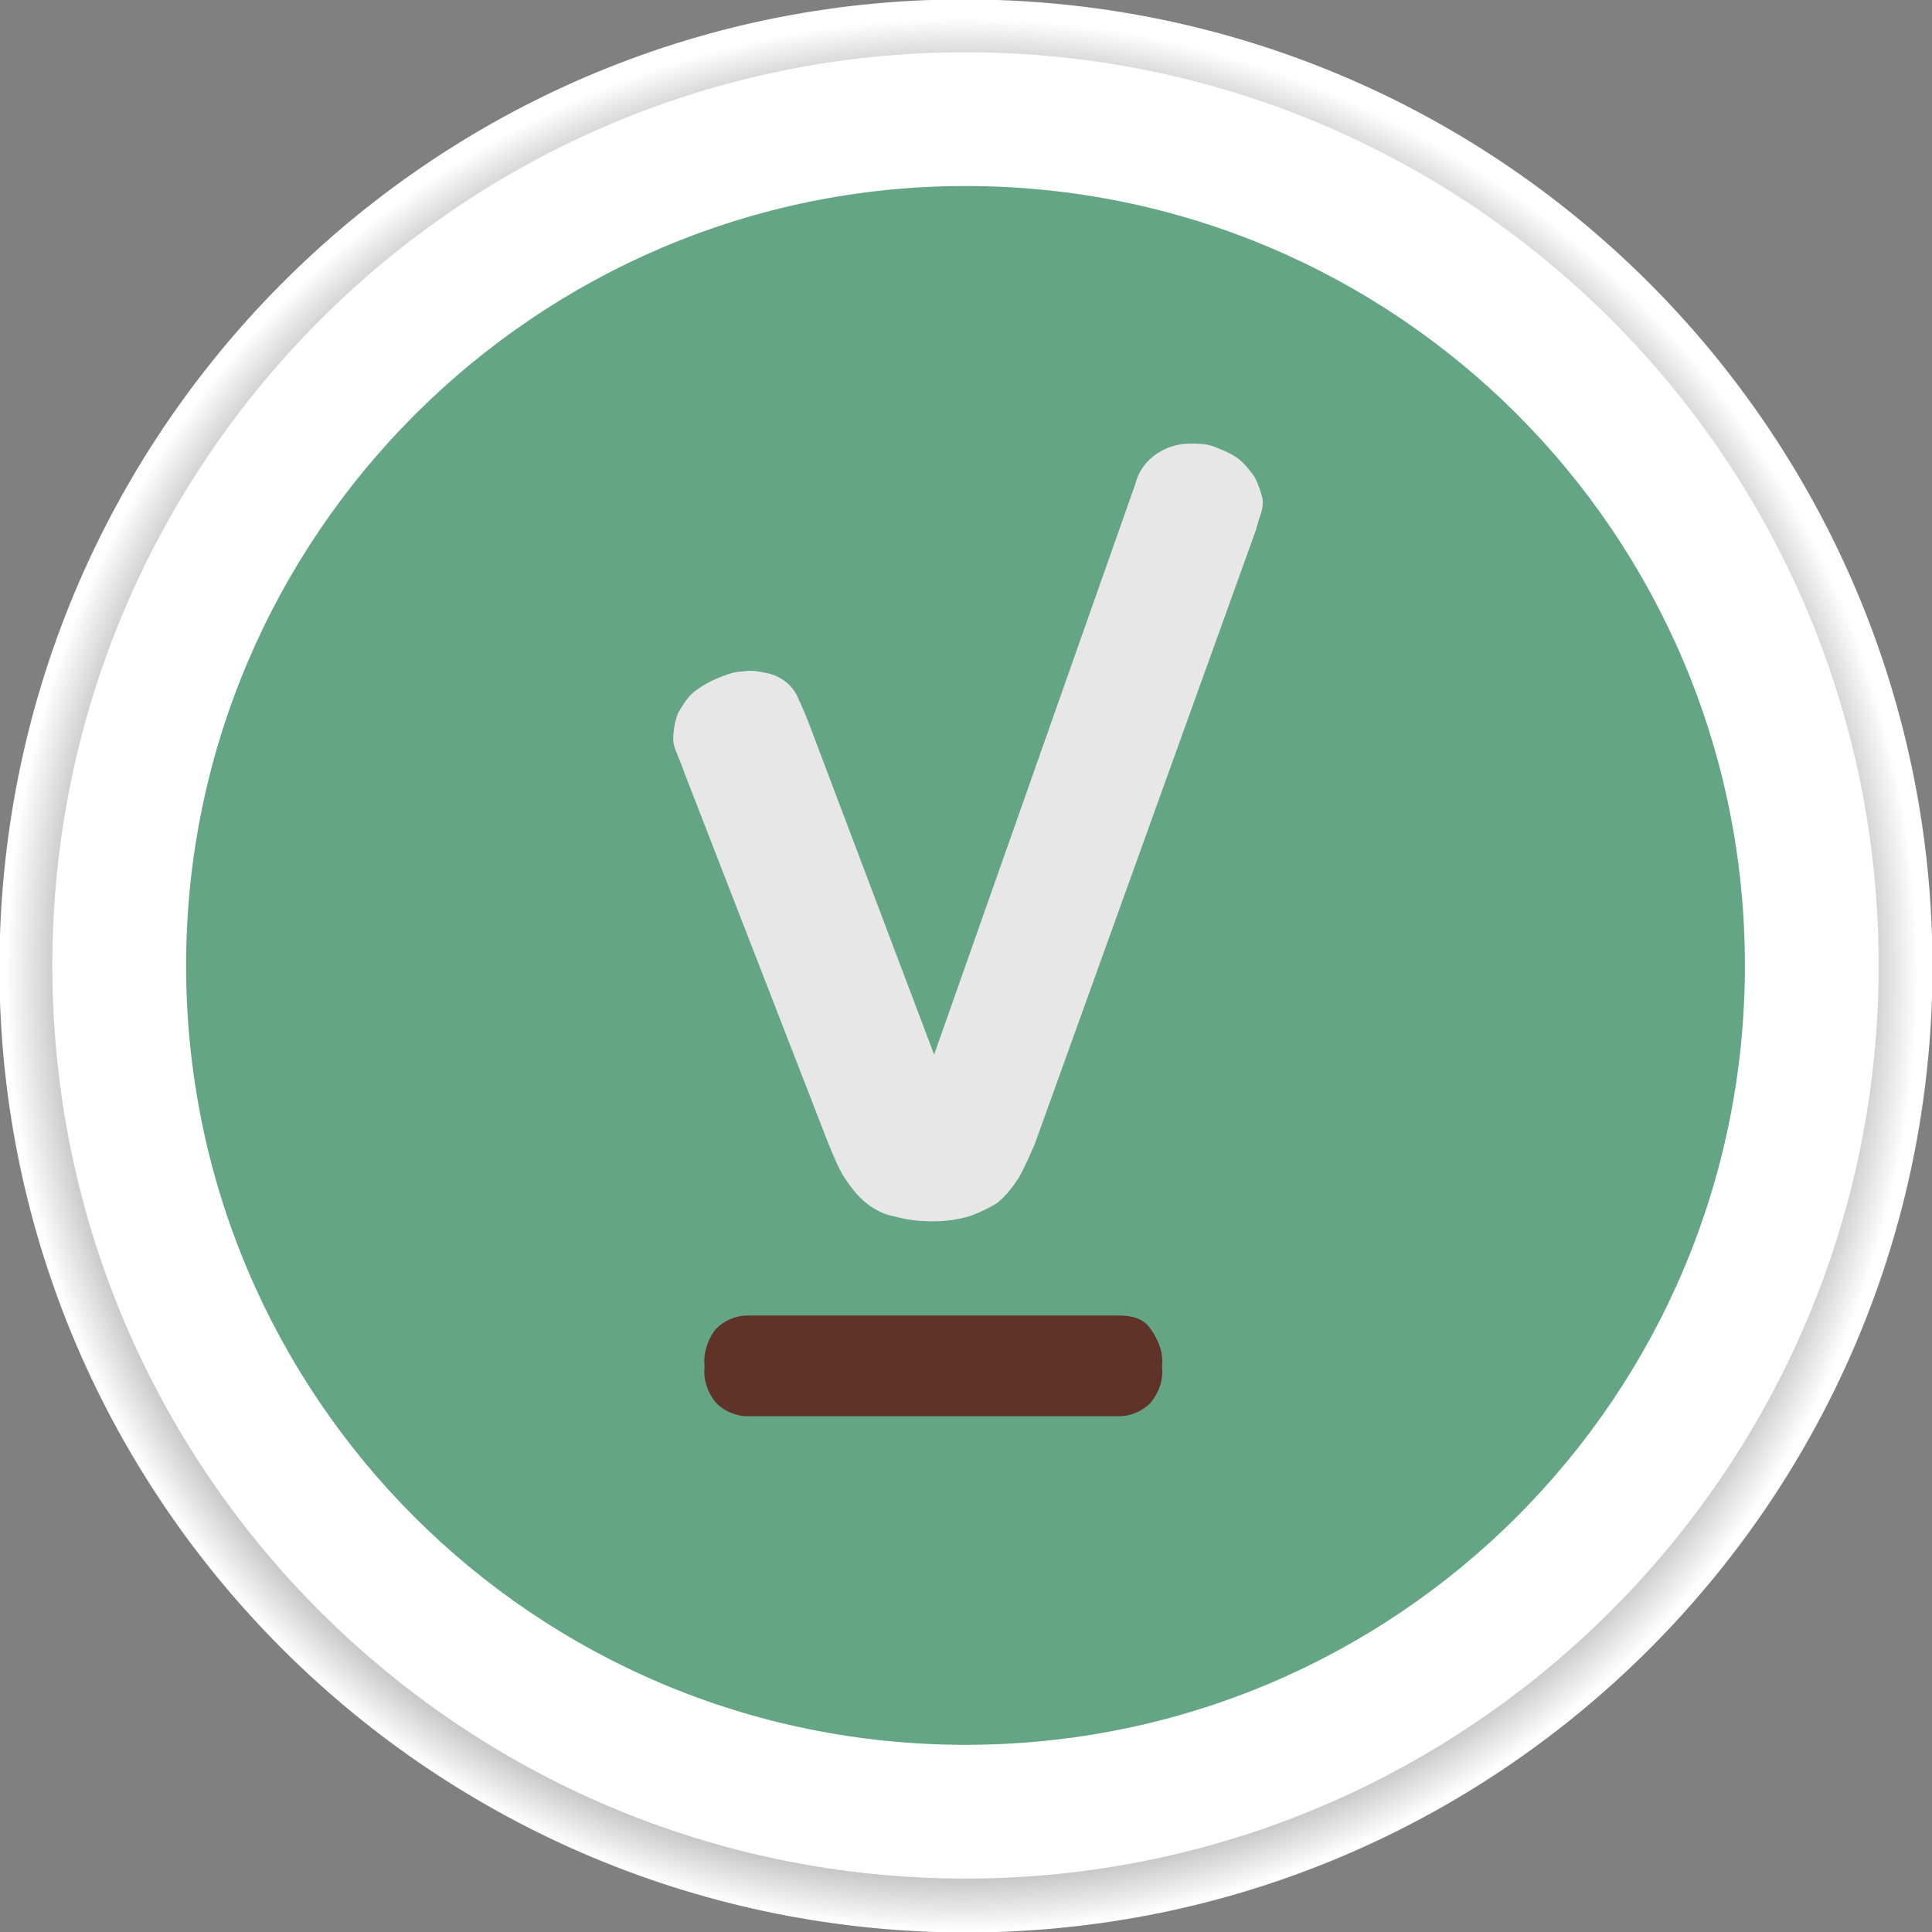
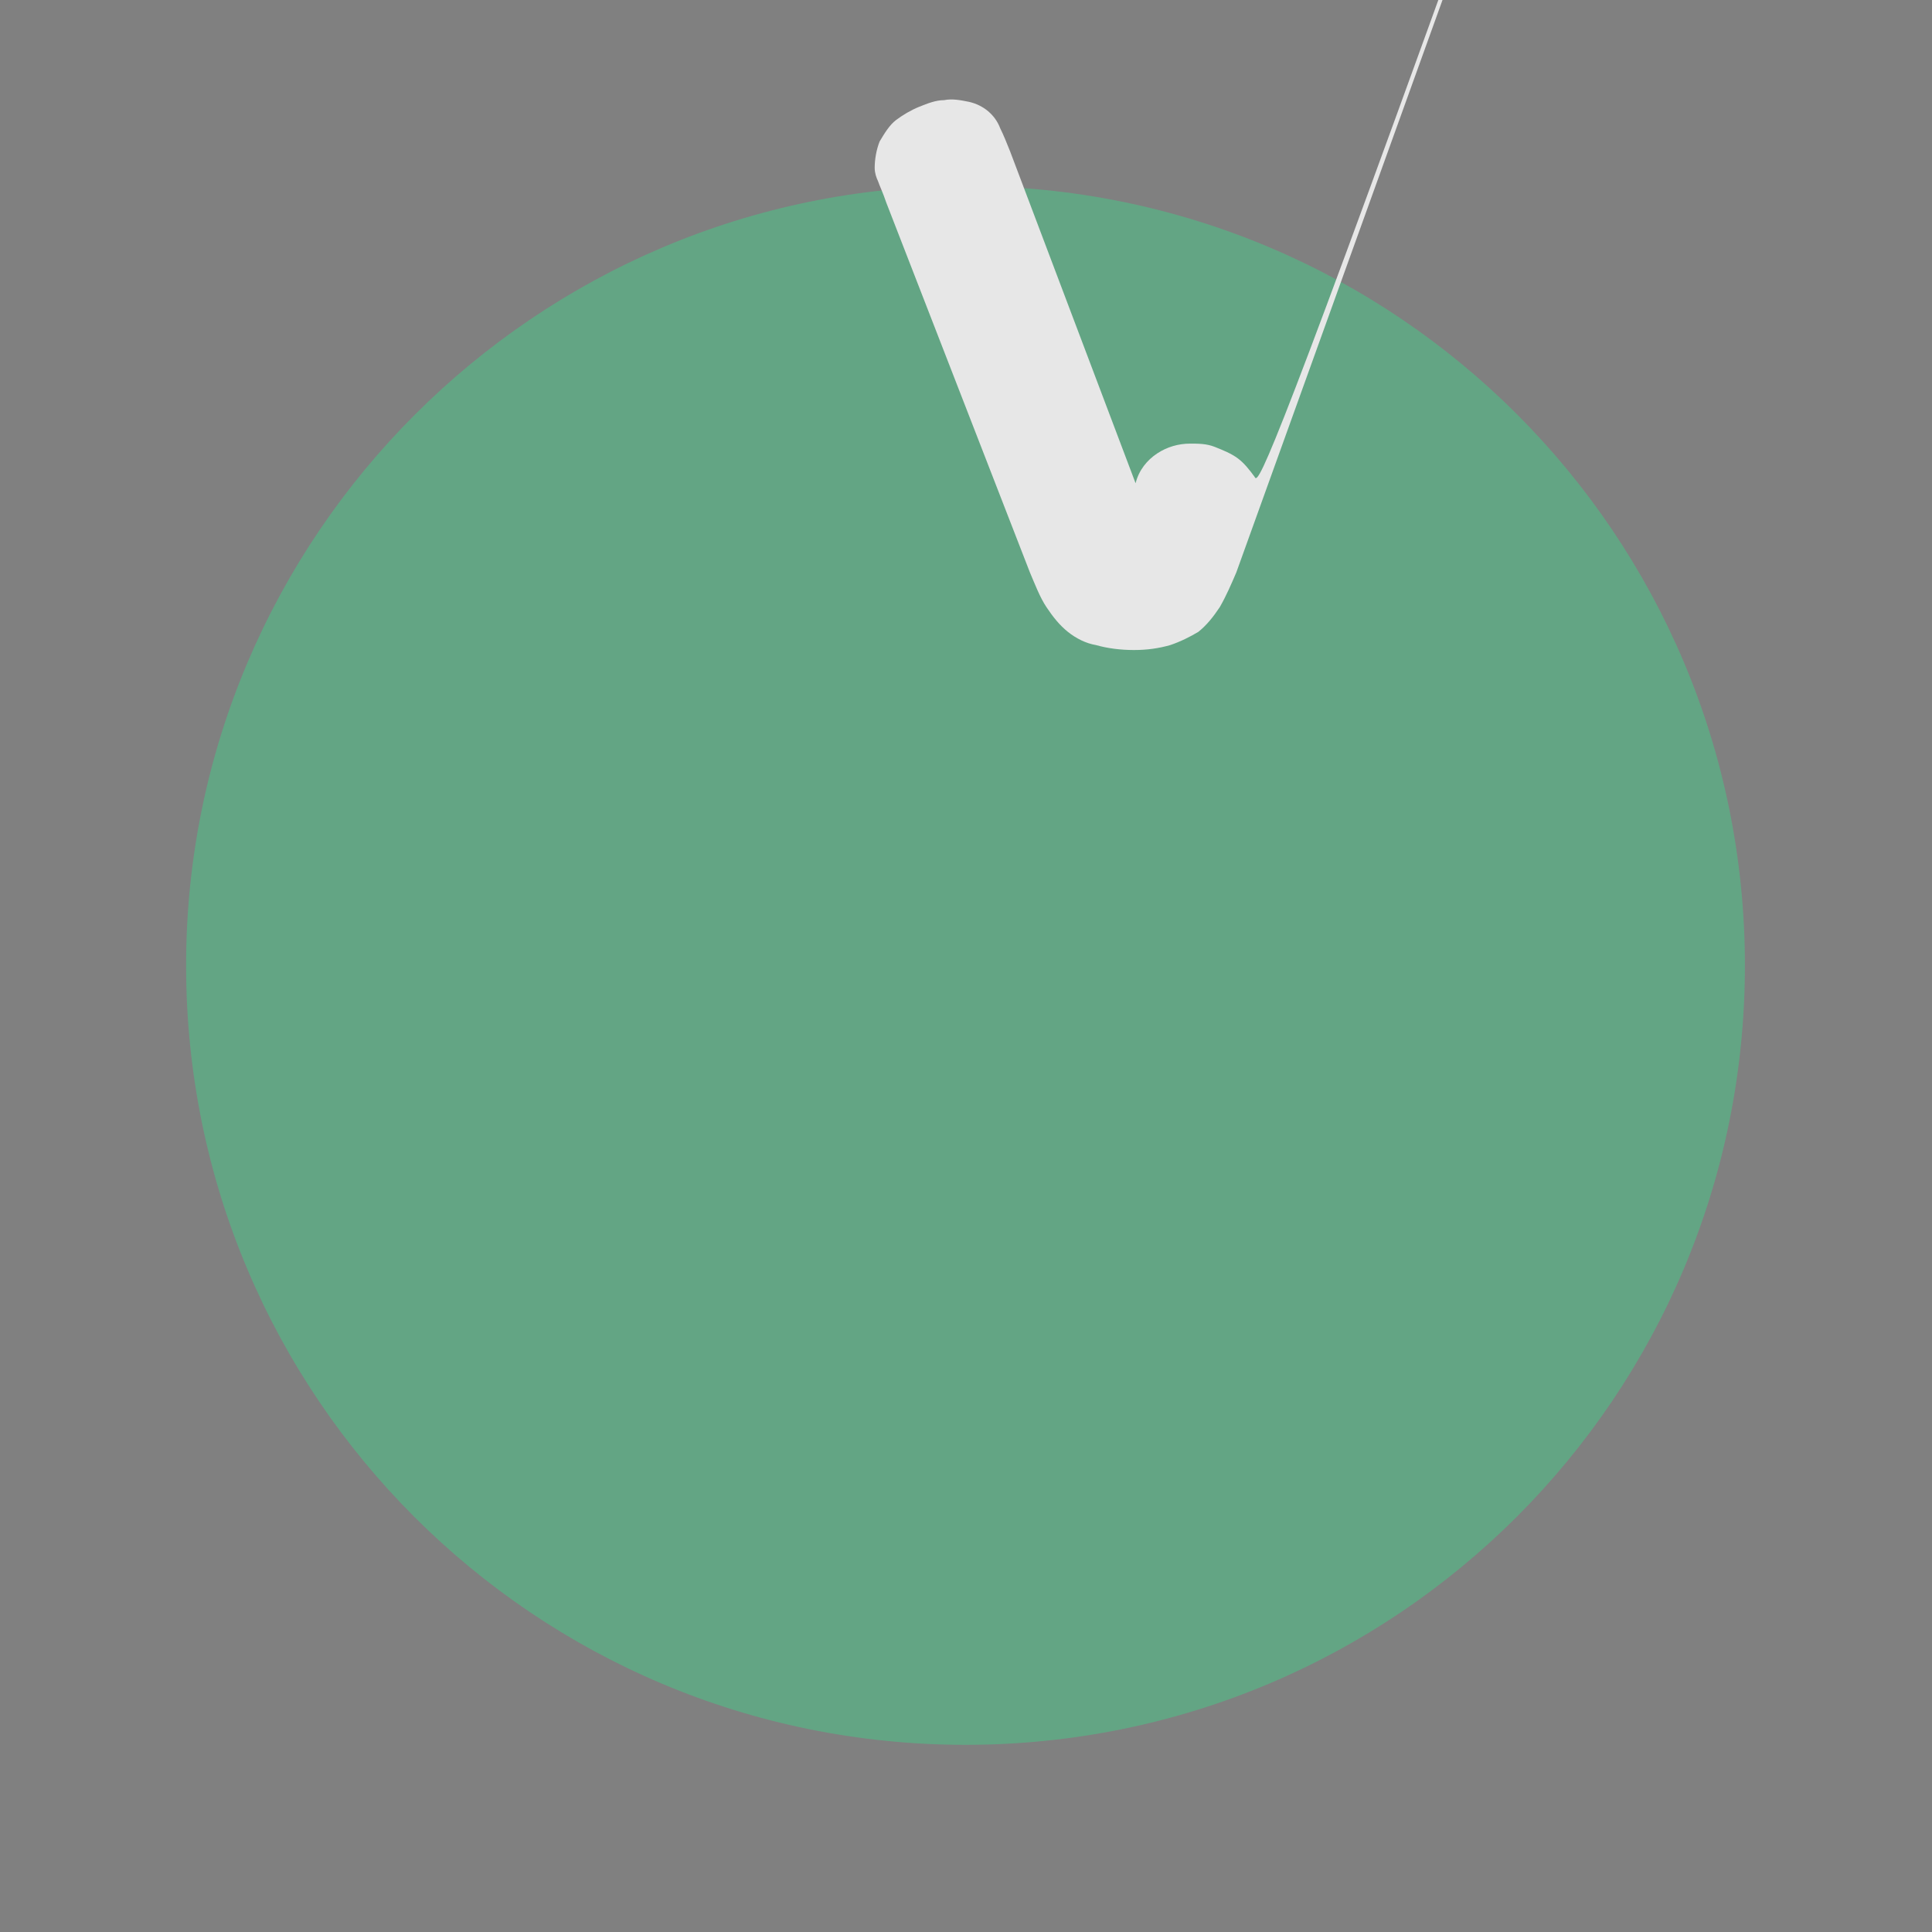
<svg xmlns="http://www.w3.org/2000/svg" xmlns:xlink="http://www.w3.org/1999/xlink" version="1.1" id="Camada_1" x="0px" y="0px" viewBox="0 0 117 117" style="enable-background:new 0 0 117 117;" xml:space="preserve">
  <rect x="0" y="0" width="117" height="117" fill="#808080" stroke="none" />
  <style type="text/css">
	.st0{clip-path:url(#SVGID_00000106116788412755674630000009015742026522345863_);}
	.st1{clip-path:url(#SVGID_00000127039357515268825630000013141864997929402773_);}
	.st2{fill:url(#Retângulo_1709_00000062192391552998883720000003780733386642353306_);}
	.st3{fill:#FFFFFF;}
	.st4{fill:#63A584;}
	.st5{fill:#603329;}
	.st6{fill:#E7E7E7;}
</style>
  <g id="Grupo_1523" transform="translate(-636.73 -2484.435)">
    <g id="Grupo_978" transform="translate(636.73 2484.435)">
      <g id="Grupo_977">
        <g>
          <defs>
-             <rect id="SVGID_1_" width="117" height="117" />
-           </defs>
+             </defs>
          <clipPath id="SVGID_00000049206944243974789160000016469544338475842981_">
            <use xlink:href="#SVGID_1_" style="overflow:visible;" />
          </clipPath>
          <g id="Grupo_976" style="clip-path:url(#SVGID_00000049206944243974789160000016469544338475842981_);">
            <g id="Grupo_975" transform="translate(0.001 -0.001)">
              <g>
                <defs>
-                   <path id="SVGID_00000131327672528587755190000003648205279579652516_" d="M117,60.4C118,28.1,92.7,1.1,60.4,0          S1.1,24.3,0,56.6s24.3,59.3,56.6,60.4c1.3,0,2.6,0,3.8,0C91.2,116,116,91.2,117,60.4" />
-                 </defs>
+                   </defs>
                <clipPath id="SVGID_00000160168882232521789540000010471229459634927010_">
                  <use xlink:href="#SVGID_00000131327672528587755190000003648205279579652516_" style="overflow:visible;" />
                </clipPath>
                <g id="Grupo_974" style="clip-path:url(#SVGID_00000160168882232521789540000010471229459634927010_);">
                  <radialGradient id="Retângulo_1709_00000097460742905913085520000015250330961984931501_" cx="-499.269" cy="1266.769" r="0.491" gradientTransform="matrix(119.089 0 0 -119.088 59515.922 150915.438)" gradientUnits="userSpaceOnUse">
                    <stop offset="0" style="stop-color:#59595B" />
                    <stop offset="0.837" style="stop-color:#59595B" />
                    <stop offset="1" style="stop-color:#FFFFFF" />
                  </radialGradient>
-                   <rect id="Retângulo_1709" x="-1.1" y="-1" style="fill:url(#Retângulo_1709_00000097460742905913085520000015250330961984931501_);" width="119.1" height="119.1" />
                </g>
              </g>
            </g>
          </g>
        </g>
      </g>
    </g>
-     <path id="Caminho_2131" class="st3" d="M639.9,2542.9c0,30.6,24.8,55.3,55.3,55.3s55.3-24.8,55.3-55.3c0-30.6-24.8-55.3-55.3-55.3   C664.7,2487.6,639.9,2512.4,639.9,2542.9C639.9,2542.9,639.9,2542.9,639.9,2542.9" />
    <path id="Caminho_2132" class="st4" d="M648,2542.9c0,26.1,21.1,47.2,47.2,47.2c26.1,0,47.2-21.1,47.2-47.2   c0-26.1-21.1-47.2-47.2-47.2C669.2,2495.7,648,2516.9,648,2542.9C648,2542.9,648,2542.9,648,2542.9" />
-     <path id="Caminho_2133" class="st5" d="M706.4,2564.9c0.5,0.7,0.8,1.5,0.7,2.3c0.1,0.8-0.2,1.6-0.7,2.2c-0.5,0.5-1.2,0.8-1.9,0.8   H682c-0.7,0-1.4-0.3-1.9-0.8c-0.5-0.6-0.8-1.4-0.7-2.2c-0.1-0.8,0.2-1.7,0.7-2.3c0.5-0.5,1.2-0.8,1.9-0.8h22.5   C705.3,2564.1,706,2564.3,706.4,2564.9" />
-     <path id="Caminho_2134" class="st6" d="M712.7,2513.3c-0.3-0.4-0.6-0.8-1-1.1c-0.4-0.3-0.9-0.5-1.4-0.7c-0.5-0.2-1-0.2-1.5-0.2   c-0.7,0-1.4,0.2-2,0.6c-0.6,0.4-1.1,1-1.3,1.8l-12.2,34.6l-7.6-20.1c-0.2-0.5-0.4-1-0.6-1.4c-0.3-0.8-1-1.4-1.9-1.6   c-0.5-0.1-1-0.2-1.5-0.1c-0.5,0-1,0.2-1.5,0.4c-0.5,0.2-1,0.5-1.4,0.8c-0.4,0.3-0.7,0.8-1,1.3c-0.2,0.5-0.3,1.1-0.3,1.6   c0,0.3,0.1,0.6,0.2,0.8c0.1,0.3,0.3,0.7,0.5,1.3l8.7,22.4c0.3,0.7,0.6,1.5,1,2.1c0.4,0.6,0.8,1.1,1.3,1.5c0.5,0.4,1.1,0.7,1.7,0.8   c0.7,0.2,1.5,0.3,2.3,0.3c0.8,0,1.5-0.1,2.2-0.3c0.6-0.2,1.2-0.5,1.7-0.8c0.5-0.4,0.9-0.9,1.3-1.5c0.4-0.7,0.7-1.4,1-2.1l13.4-37.2   c0.1-0.4,0.2-0.7,0.3-1c0.1-0.3,0.1-0.5,0.1-0.8C713.1,2514.2,712.9,2513.7,712.7,2513.3" />
+     <path id="Caminho_2134" class="st6" d="M712.7,2513.3c-0.3-0.4-0.6-0.8-1-1.1c-0.4-0.3-0.9-0.5-1.4-0.7c-0.5-0.2-1-0.2-1.5-0.2   c-0.7,0-1.4,0.2-2,0.6c-0.6,0.4-1.1,1-1.3,1.8l-7.6-20.1c-0.2-0.5-0.4-1-0.6-1.4c-0.3-0.8-1-1.4-1.9-1.6   c-0.5-0.1-1-0.2-1.5-0.1c-0.5,0-1,0.2-1.5,0.4c-0.5,0.2-1,0.5-1.4,0.8c-0.4,0.3-0.7,0.8-1,1.3c-0.2,0.5-0.3,1.1-0.3,1.6   c0,0.3,0.1,0.6,0.2,0.8c0.1,0.3,0.3,0.7,0.5,1.3l8.7,22.4c0.3,0.7,0.6,1.5,1,2.1c0.4,0.6,0.8,1.1,1.3,1.5c0.5,0.4,1.1,0.7,1.7,0.8   c0.7,0.2,1.5,0.3,2.3,0.3c0.8,0,1.5-0.1,2.2-0.3c0.6-0.2,1.2-0.5,1.7-0.8c0.5-0.4,0.9-0.9,1.3-1.5c0.4-0.7,0.7-1.4,1-2.1l13.4-37.2   c0.1-0.4,0.2-0.7,0.3-1c0.1-0.3,0.1-0.5,0.1-0.8C713.1,2514.2,712.9,2513.7,712.7,2513.3" />
  </g>
</svg>